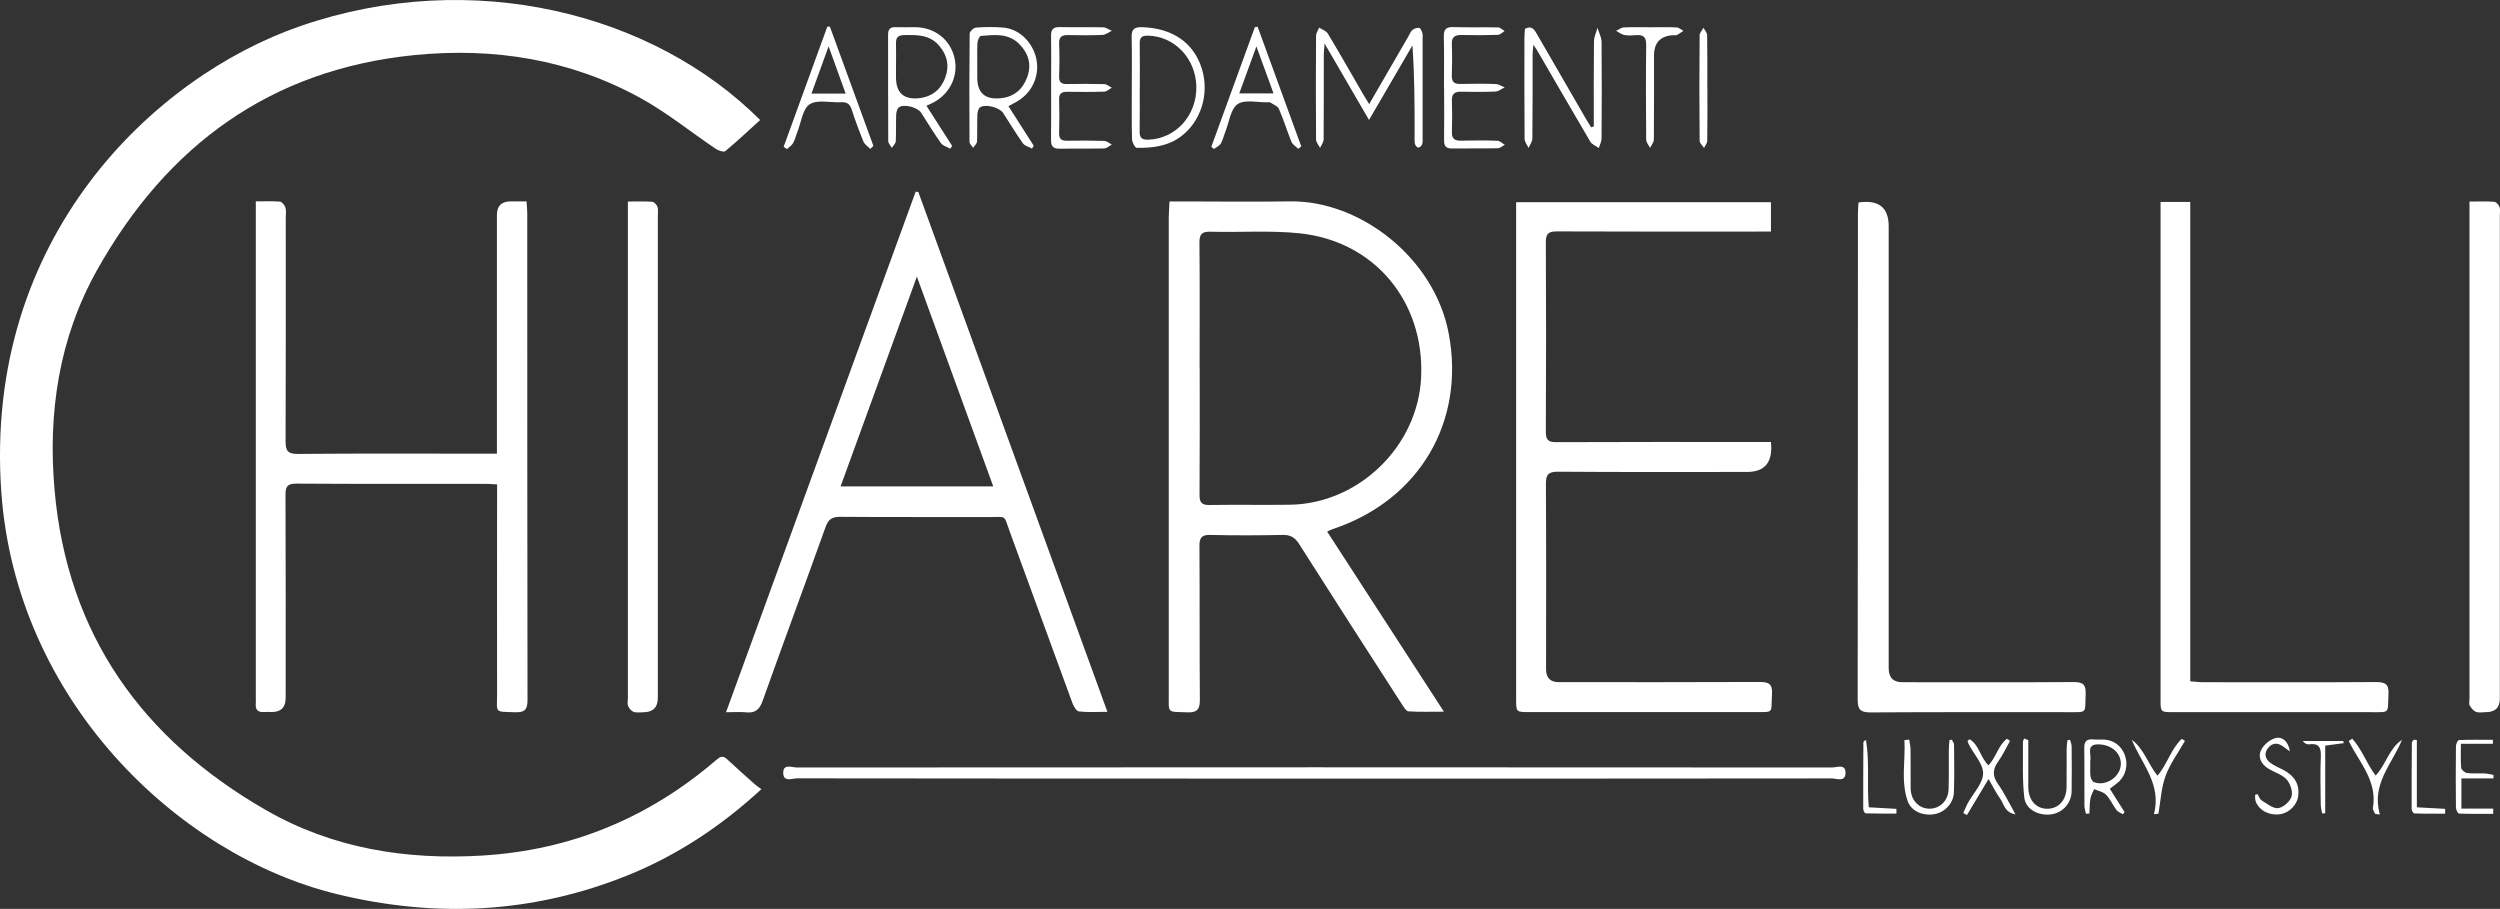
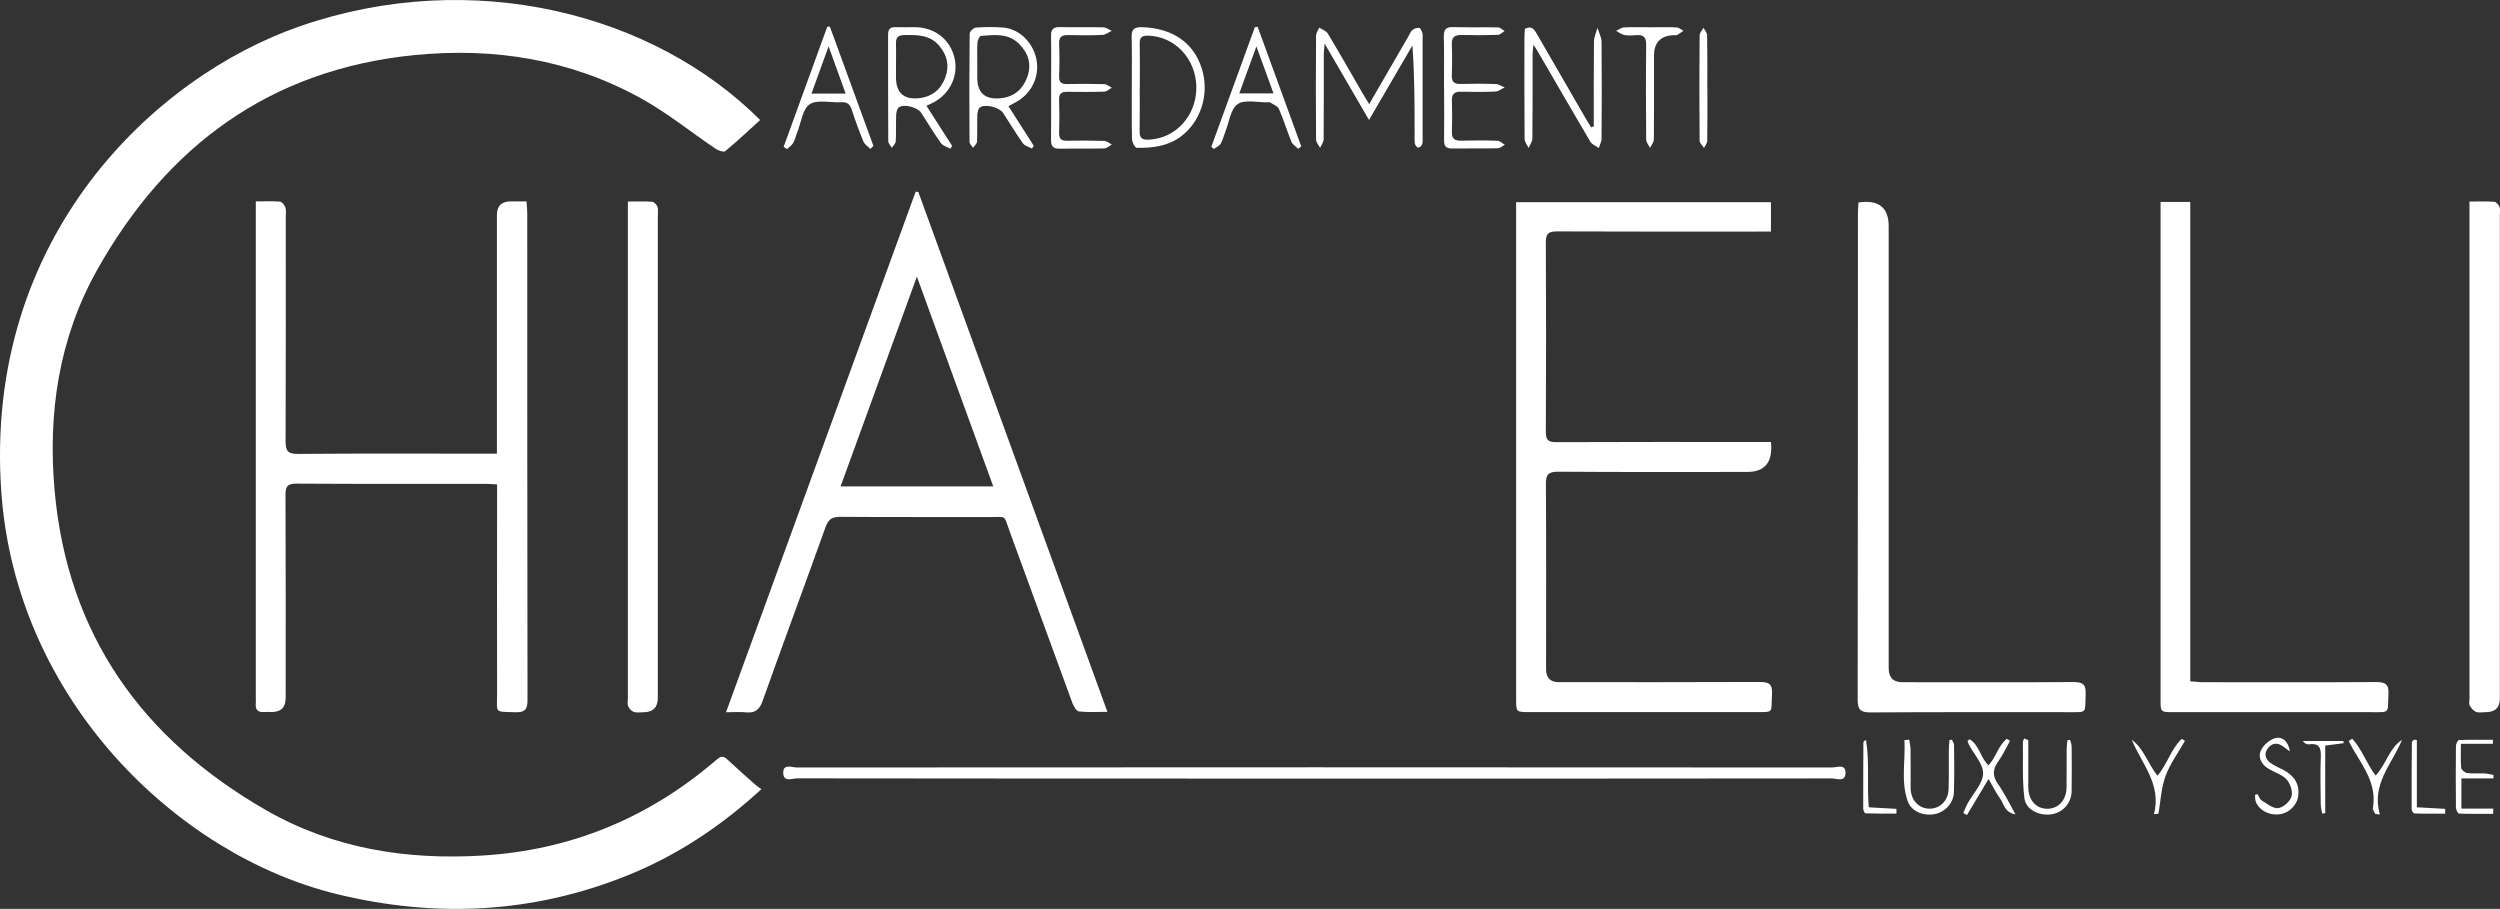
<svg xmlns="http://www.w3.org/2000/svg" id="Livello_2" viewBox="0 0 306.39 111.39">
  <rect x="0" y="0" width="306.39" height="111.39" fill="#333333" stroke="none" />
  <defs>
    <style>.cls-1{fill:#fff;}</style>
  </defs>
  <g id="Livello_1-2">
    <g>
      <path class="cls-1" d="M93.16,14.71c-1.41,1.28-2.8,2.59-4.27,3.81-.19,.16-.84-.06-1.17-.28-3.08-2.07-5.98-4.44-9.22-6.22-8.62-4.75-17.98-6.23-27.7-5.27-17.69,1.76-30.37,11.13-38.9,26.34-4.68,8.35-6.05,17.52-5.21,27,1.57,17.7,10.75,30.48,25.88,39.18,8.19,4.71,17.2,6.16,26.59,5.58,10.88-.67,20.39-4.64,28.62-11.71,.45-.38,.8-.6,1.32-.1,1.1,1.04,2.25,2.04,3.38,3.05,.21,.19,.44,.34,.83,.63-4.94,4.54-10.28,8.08-16.32,10.53-11.65,4.72-23.61,5.28-35.74,2.32C21.65,104.77,1.96,85.71,.16,60.3-2.05,29.07,18.94,9.36,36.83,3.19c21.09-7.27,43.28-1.55,56.33,11.52Z" />
-       <path class="cls-1" d="M143.34,24.69h2.49c4.08,0,8.15,.06,12.23-.01,8.67-.14,17.73,6.96,19.48,16.15,2.08,10.88-3.62,20.49-14.2,24.01-.19,.06-.36,.16-.69,.31,4.74,7.3,9.44,14.55,14.31,22.07-1.62,0-2.99,.05-4.35-.04-.28-.02-.57-.51-.78-.84-4.22-6.54-8.44-13.09-12.61-19.66-.51-.8-1.05-1.14-2.01-1.12-2.96,.06-5.92,.07-8.87,0-1.08-.03-1.35,.35-1.34,1.37,.04,6.27,0,12.54,.05,18.81,.01,1.21-.34,1.61-1.56,1.56-2.51-.1-2.25,.2-2.25-2.27,0-19.49,0-38.98,0-58.46,0-.59,.06-1.17,.09-1.87Zm3.69,20.4c0,5.19,.02,10.38-.02,15.57,0,.92,.27,1.25,1.22,1.23,3.28-.05,6.55,.01,9.83-.03,8.46-.11,15.73-7.17,16.11-15.63,.42-9.28-5.72-16.69-14.92-17.64-3.6-.37-7.26-.09-10.89-.19-1.06-.03-1.37,.3-1.36,1.35,.05,5.11,.02,10.22,.02,15.33Z" />
      <path class="cls-1" d="M60.9,55.61v-1.7c0-9.19,0-18.37,0-27.56q0-1.67,1.7-1.67c.59,0,1.19,0,1.93,0,.03,.55,.09,1,.09,1.46,0,19.89,0,39.78,.03,59.67,0,1.17-.35,1.51-1.49,1.48-2.64-.09-2.24,.15-2.24-2.26-.02-8.03,0-16.06,0-24.08v-1.58c-.55-.03-.94-.07-1.33-.07-7.75,0-15.51,.02-23.26-.03-1.08,0-1.34,.32-1.34,1.35,.04,8.31,.02,16.62,.02,24.92q0,1.72-1.7,1.72c-.32,0-.64-.02-.96,0-.8,.06-1.08-.33-1-1.08,.02-.2,0-.4,0-.6,0-19.77,0-39.54,0-59.31v-1.59c1.08,0,2.02-.05,2.96,.03,.25,.02,.57,.43,.67,.73,.12,.36,.04,.79,.04,1.19,0,9.15,.02,18.29-.02,27.44,0,1.15,.23,1.57,1.5,1.56,7.67-.07,15.35-.03,23.02-.03h1.41Z" />
      <path class="cls-1" d="M112.54,23.51c7.69,21.16,15.39,42.31,23.18,63.73-1.31,0-2.42,.08-3.49-.05-.31-.04-.65-.63-.8-1.03-2.57-7-5.11-14.01-7.68-21.01-.78-2.13-.3-1.77-2.58-1.78-6.07-.02-12.15,.02-18.22-.03-1.02,0-1.45,.34-1.78,1.27-2.54,7.1-5.17,14.17-7.7,21.27-.39,1.11-.93,1.54-2.06,1.42-.7-.08-1.41-.01-2.43-.01,7.81-21.45,15.53-42.63,23.24-63.8l.32,.04Zm-9.52,36.1h18.71c-3.11-8.56-6.18-17-9.36-25.71-3.18,8.73-6.25,17.18-9.35,25.71Z" />
      <path class="cls-1" d="M217.04,54.17q.39,3.67-2.93,3.67c-7.71,0-15.43,.03-23.14-.03-1.27-.01-1.52,.4-1.51,1.56,.05,7.55,.02,15.1,.02,22.64q0,1.59,1.55,1.59c8.19,0,16.39,.02,24.58-.02,1.15,0,1.64,.21,1.56,1.5-.15,2.39,.35,2.18-2.18,2.19-9.19,0-18.39,0-27.58,0-1.59,0-1.6,0-1.6-1.56,0-19.85,0-39.7,0-59.55v-1.38h31.23v3.6h-1.51c-8.23,0-16.47,.02-24.7-.02-1.03,0-1.38,.23-1.38,1.32,.04,7.75,.04,15.5,0,23.24,0,1,.3,1.28,1.29,1.27,8.23-.04,16.47-.02,24.7-.02,.51,0,1.02,0,1.59,0Z" />
      <path class="cls-1" d="M227.75,24.82q3.72-.56,3.72,2.91c0,18.05,0,36.11,0,54.16q0,1.72,1.67,1.72c7,0,13.99,.03,20.99-.02,1.15,0,1.53,.3,1.48,1.47-.12,2.45,.32,2.21-2.28,2.22-8.03,0-16.07-.02-24.1,.03-1.22,0-1.56-.35-1.56-1.56,.03-19.85,.02-39.7,.03-59.55,0-.43,.04-.86,.07-1.36Z" />
      <path class="cls-1" d="M264.79,24.75h3.64v58.75c.61,.04,1.11,.11,1.61,.11,7.04,0,14.07,.03,21.11-.02,1.16,0,1.65,.22,1.57,1.51-.13,2.37,.3,2.18-2.21,2.18-8.04,0-16.07,0-24.11,0-1.61,0-1.61,0-1.61-1.53,0-19.86,0-39.71,0-59.57v-1.43Z" />
      <path class="cls-1" d="M302.65,24.7c1.14,0,2.09-.04,3.04,.03,.24,.02,.53,.37,.64,.63,.11,.27,.04,.63,.04,.95,0,19.77,0,39.53,0,59.3q0,1.67-1.73,1.67c-.4,0-.84,.1-1.19-.04-.32-.12-.6-.47-.77-.78-.12-.21-.03-.55-.03-.83,0-19.77,0-39.53,0-59.3v-1.63Z" />
      <path class="cls-1" d="M76.95,24.7c1.1,0,2.05-.04,2.99,.03,.24,.02,.55,.37,.64,.63,.11,.32,.04,.71,.04,1.07,0,19.7,0,39.39,0,59.09q0,1.76-1.76,1.77c-.4,0-.83,.08-1.19-.04-.29-.1-.57-.43-.69-.72-.12-.27-.03-.63-.03-.95,0-19.74,0-39.47,0-59.21v-1.66Z" />
      <path class="cls-1" d="M161.02,95.42c-21.11,0-42.21,0-63.32-.03-.59,0-1.68,.51-1.71-.64-.03-1.2,1.07-.69,1.66-.69,42.29-.03,84.59-.03,126.88,0,.58,0,1.69-.5,1.65,.7-.04,1.14-1.12,.63-1.72,.64-21.15,.03-42.29,.02-63.44,.02Z" />
      <path class="cls-1" d="M167.8,12.76c1.68-2.91,3.24-5.6,4.8-8.29,.16-.28,.28-.61,.51-.8,.21-.18,.57-.29,.83-.25,.16,.03,.3,.39,.38,.63,.06,.18,.03,.4,.03,.59,0,4.07,0,8.15,0,12.22,0,.28,.03,.58-.06,.83-.06,.18-.31,.4-.47,.4-.14,0-.37-.27-.41-.45-.07-.35-.04-.71-.04-1.07,0-3.63,0-7.25-.27-11-1.72,2.96-3.45,5.91-5.32,9.13l-5.44-9.36c-.05,.65-.1,.97-.1,1.3,0,3.47,0,6.95-.02,10.42,0,.36-.28,.71-.44,1.06-.17-.34-.49-.69-.49-1.03-.03-4.23-.03-8.46,0-12.7,0-.34,.25-.67,.38-1.01,.36,.24,.86,.4,1.06,.73,1.46,2.43,2.86,4.89,4.28,7.35,.22,.37,.45,.74,.79,1.3Z" />
      <path class="cls-1" d="M195.33,15.5c0-3.47-.02-6.94,.02-10.4,0-.57,.28-1.13,.43-1.69,.17,.57,.49,1.14,.5,1.71,.04,3.95,.03,7.91,0,11.86,0,.39-.22,.77-.34,1.16-.35-.26-.84-.44-1.04-.78-2.21-3.75-4.38-7.52-6.57-11.28-.08-.13-.18-.26-.4-.59-.05,.52-.1,.85-.1,1.17,0,3.43,.01,6.87-.03,10.3,0,.4-.3,.79-.46,1.18-.17-.37-.49-.74-.49-1.12-.04-4.15-.02-8.3-.02-12.46,0-.35,.04-.71,.06-1.03,.91-.45,1.19,.17,1.52,.73,1.98,3.42,3.95,6.84,5.93,10.26,.21,.37,.44,.72,.66,1.08l.31-.1Z" />
      <path class="cls-1" d="M123.59,13.01l3.1,4.85-.21,.35c-.38-.21-.89-.33-1.12-.65-.85-1.2-1.61-2.47-2.42-3.71-.45-.7-2.24-1.16-2.85-.67-.22,.17-.3,.62-.31,.94-.04,1.08,.01,2.16-.04,3.23-.01,.26-.31,.51-.48,.77-.15-.24-.43-.48-.44-.72-.03-4.43-.03-8.86,.02-13.28,0-.26,.49-.72,.78-.74,1.11-.08,2.24-.09,3.35,0,1.92,.17,3.55,1.74,4.02,3.75,.46,1.99-.39,4.07-2.14,5.18-.36,.23-.75,.42-1.25,.7Zm-3.82-4.8h0c0,.44,0,.88,0,1.31q0,2.8,2.85,2.52c1.64-.16,2.72-1.08,3.27-2.58,.56-1.53,.18-2.89-.96-4.05-1.35-1.38-3.05-1.14-4.71-1.01-.17,.01-.41,.53-.43,.83-.05,.99-.02,1.99-.02,2.98Z" />
      <path class="cls-1" d="M113.54,12.96c1.1,1.72,2.12,3.32,3.15,4.92l-.22,.35c-.39-.22-.91-.36-1.15-.69-.86-1.2-1.62-2.47-2.42-3.71-.45-.69-2.12-1.13-2.74-.67-.22,.17-.32,.61-.33,.94-.04,1.08,.01,2.16-.05,3.23-.02,.27-.32,.53-.49,.79-.15-.28-.43-.55-.43-.83-.03-4.35-.01-8.7-.02-13.05,0-.66,.26-.94,.92-.91,.8,.03,1.6,0,2.4,0,2.39,.03,4.27,1.49,4.81,3.73,.52,2.16-.49,4.36-2.5,5.46-.24,.13-.5,.24-.91,.44Zm-3.73-4.8h0c0,.44,0,.88,0,1.32q0,2.86,2.85,2.55c1.59-.18,2.65-1.07,3.19-2.53,.53-1.42,.25-2.73-.75-3.9-1.16-1.36-2.71-1.33-4.29-1.3-.71,0-1.02,.28-1,.99,.03,.96,0,1.91,0,2.87Z" />
      <path class="cls-1" d="M138.71,10.74c0-2.07,.03-4.15-.02-6.22-.02-.97,.36-1.21,1.28-1.19,3.72,.12,6.32,1.89,7.32,5.08,.97,3.1-.11,6.52-2.62,8.36-1.6,1.17-3.46,1.37-5.35,1.35-.21,0-.57-.67-.58-1.04-.06-2.11-.03-4.23-.03-6.34Zm.97-.02c0,1.8,.02,3.59-.01,5.39-.02,.8,.3,1.04,1.07,1.01,3.34-.12,5.92-2.94,5.88-6.47-.05-3.48-2.68-6.23-5.96-6.28-.73-.01-1,.24-.98,.96,.03,1.8,.01,3.59,.01,5.39Z" />
      <path class="cls-1" d="M128.82,10.77c0-2.11,.03-4.23-.01-6.34-.02-.83,.28-1.13,1.11-1.11,1.76,.04,3.51-.01,5.27,.03,.36,0,.72,.28,1.07,.43-.38,.17-.76,.48-1.14,.5-1.39,.06-2.79,.05-4.19,.02-.79-.02-1.17,.2-1.13,1.08,.06,1.31,.05,2.63,0,3.95-.02,.73,.25,.99,.97,.97,1.52-.03,3.03-.03,4.55,.01,.32,0,.63,.29,.94,.44-.31,.17-.61,.47-.92,.48-1.51,.05-3.03,.04-4.55,.02-.69,0-1.02,.22-.99,.97,.04,1.35,.04,2.71,0,4.07-.02,.75,.28,.97,.99,.96,1.52-.03,3.03-.03,4.55,.02,.31,.01,.62,.29,.92,.45-.31,.16-.62,.46-.93,.47-1.83,.04-3.67,0-5.51,.03-.8,.01-1.02-.36-1.01-1.1,.03-2.11,.01-4.23,.01-6.34Z" />
      <path class="cls-1" d="M176.97,10.74c0-2.07,.03-4.15-.02-6.22-.02-.85,.22-1.23,1.14-1.2,1.83,.06,3.67,0,5.51,.04,.27,0,.53,.29,.8,.45-.27,.16-.54,.45-.82,.46-1.48,.05-2.95,.06-4.43,.02-.84-.02-1.26,.23-1.22,1.15,.05,1.27,.04,2.55,0,3.83-.02,.8,.33,1.04,1.08,1.02,1.44-.04,2.87-.04,4.31,.01,.37,.01,.72,.27,1.09,.41-.38,.18-.75,.49-1.14,.51-1.39,.06-2.79,.05-4.19,.02-.8-.02-1.17,.25-1.14,1.1,.04,1.27,.04,2.55,0,3.83-.03,.87,.36,1.09,1.16,1.07,1.48-.04,2.95-.04,4.43,.01,.3,.01,.59,.32,.89,.49-.28,.15-.57,.43-.85,.43-1.88,.04-3.75,0-5.63,.03-.73,0-.97-.31-.96-1.01,.03-2.15,.01-4.31,0-6.46Z" />
      <path class="cls-1" d="M106.66,18.25c-.29-.3-.69-.54-.84-.9-.53-1.29-1.01-2.6-1.44-3.93-.22-.69-.6-.93-1.3-.89-1.31,.07-2.91-.36-3.85,.25-.87,.57-1.04,2.22-1.51,3.4-.18,.44-.28,.93-.51,1.34-.17,.3-.5,.5-.76,.75l-.41-.28,5.35-14.72h.32l5.33,14.61-.37,.37Zm-5.11-12.57l-2.1,5.79h4.19c-.68-1.88-1.32-3.66-2.09-5.79Z" />
      <path class="cls-1" d="M159.1,18.24c-.28-.29-.69-.53-.83-.87-.54-1.33-.96-2.71-1.53-4.02-.16-.36-.71-.55-1.09-.81-.06-.04-.16,0-.24,0-1.27,.03-2.85-.38-3.73,.22-.87,.6-1.04,2.22-1.51,3.39-.19,.48-.3,1.01-.56,1.45-.17,.28-.55,.44-.84,.66l-.31-.28c1.78-4.88,3.55-9.77,5.33-14.65l.34-.05c1.78,4.89,3.56,9.78,5.35,14.67l-.38,.29Zm-7.22-6.79h4.2c-.69-1.9-1.34-3.66-2.1-5.76-.77,2.11-1.4,3.85-2.1,5.76Z" />
      <path class="cls-1" d="M202.24,3.34c1.08,0,2.16-.03,3.23,.02,.29,.01,.56,.27,.84,.42-.26,.17-.51,.36-.78,.51-.09,.05-.24,.01-.35,.02q-2.47,.07-2.47,2.49c0,3.43,.01,6.86-.02,10.29,0,.35-.31,.7-.47,1.04-.16-.34-.47-.67-.47-1.01-.03-3.87-.05-7.74,0-11.6,.01-.97-.33-1.29-1.24-1.21-.48,.04-.97,.07-1.43-.02-.36-.07-.68-.33-1.02-.51,.32-.15,.64-.4,.96-.42,1.07-.05,2.15-.02,3.23-.02Z" />
-       <path class="cls-1" d="M258.56,96.65c.64,1.01,1.23,1.94,1.82,2.88l-.21,.26c-.27-.17-.61-.28-.79-.52-.45-.6-.75-1.34-1.27-1.87-.35-.36-.96-.47-1.46-.69-.16,.39-.39,.77-.46,1.18-.1,.59-.08,1.2-.12,1.81l-.43,.03c-.06-.33-.18-.66-.18-.99-.02-2.35,.02-4.7-.02-7.05-.02-.86,.31-1.14,1.12-1.07,.63,.06,1.3-.05,1.9,.11,2.15,.55,2.87,3.4,1.29,5-.33,.33-.74,.59-1.19,.94Zm-2.38-3.18h0c0,.55-.04,1.11,.02,1.66,.03,.26,.21,.64,.41,.72,1.43,.58,3.23-.61,3.31-2.14,.07-1.36-1.07-2.41-2.63-2.48-1.76-.08-.91,1.24-1.12,2-.02,.07,0,.16,0,.24Z" />
      <path class="cls-1" d="M209.25,10.79c0,2.16,.02,4.31-.02,6.47,0,.29-.25,.58-.39,.87-.19-.29-.53-.58-.54-.87-.04-4.31-.04-8.62,0-12.93,0-.31,.31-.62,.47-.93,.16,.31,.45,.61,.45,.92,.04,2.15,.02,4.31,.02,6.47Z" />
      <path class="cls-1" d="M241.37,90.59c1.2,.7,1.34,2.27,2.33,3.21,.93-.98,1.2-2.45,2.26-3.26l.38,.26c-.47,.84-.88,1.73-1.44,2.51-.7,.97-.74,1.79-.02,2.8,.77,1.08,1.34,2.3,2.13,3.7-1.36-.25-1.41-1.28-1.87-1.92-.5-.7-.89-1.49-1.43-2.42l-2.65,4.42-.45-.25c.18-.39,.33-.79,.53-1.17,.67-1.22,1.86-2.42,1.9-3.65,.04-1.17-1.12-2.37-1.74-3.57-.07-.14-.12-.29-.17-.44l.26-.21Z" />
      <path class="cls-1" d="M233.99,90.65c.05,.39,.15,.78,.16,1.17,.02,1.59,0,3.19,.01,4.78,.02,1.47,.99,2.5,2.31,2.51,1.27,0,2.29-.96,2.34-2.38,.06-1.59,.01-3.19,.03-4.78,0-.42,.05-.84,.08-1.25l.29-.05c.09,.21,.27,.42,.27,.63,.02,1.95,.05,3.91-.02,5.86-.05,1.32-1.14,2.43-2.39,2.64-1.39,.24-2.84-.34-3.28-1.62-.85-2.45-.25-4.97-.39-7.46l.59-.05Z" />
      <path class="cls-1" d="M248.58,90.7c0,.98,0,1.95,0,2.93,0,.96-.01,1.92,0,2.88,.02,1.58,.98,2.62,2.35,2.61,1.37-.02,2.32-1.07,2.34-2.64,.02-1.56,0-3.12,.01-4.67,0-.37,.06-.73,.1-1.1l.32-.03c.07,.27,.19,.53,.19,.8,.02,1.84,.03,3.68,0,5.51-.03,1.44-1.09,2.61-2.47,2.81-1.54,.22-3.17-.58-3.33-2.05-.26-2.24-.14-4.53-.17-6.8,0-.15,.1-.3,.15-.45l.51,.21Z" />
-       <path class="cls-1" d="M305.55,99.74c-1.39,0-2.79,.02-4.18-.03-.14,0-.38-.48-.38-.74-.03-2.51-.03-5.02,0-7.53,0-.26,.23-.74,.36-.74,1.39-.06,2.78-.03,4.17-.03v.49h-3.92c0,1.14-.05,2.04,.03,2.94,.02,.25,.45,.6,.73,.64,.71,.09,1.43,.02,2.15,.05,.36,.02,.72,.12,1.08,.18v.43h-3.93v3.7h3.9v.65Z" />
+       <path class="cls-1" d="M305.55,99.74c-1.39,0-2.79,.02-4.18-.03-.14,0-.38-.48-.38-.74-.03-2.51-.03-5.02,0-7.53,0-.26,.23-.74,.36-.74,1.39-.06,2.78-.03,4.17-.03v.49h-3.92c0,1.14-.05,2.04,.03,2.94,.02,.25,.45,.6,.73,.64,.71,.09,1.43,.02,2.15,.05,.36,.02,.72,.12,1.08,.18v.43h-3.93v3.7h3.9v.65" />
      <path class="cls-1" d="M280.63,92.08c-.36-.26-.58-.42-.8-.58-.64-.47-1.27-.51-1.81,.11-.58,.67-.45,1.36,.21,1.87,.46,.36,1.04,.58,1.56,.85,1.41,.73,2.03,1.77,1.88,3.15-.12,1.15-1.09,2.15-2.25,2.31-1.29,.18-2.52-.44-2.96-1.54-.1-.25-.07-.55-.09-.83l.3-.1c.17,.27,.28,.64,.53,.79,.64,.39,1.38,1.01,2.01,.93,.62-.08,1.45-.81,1.63-1.42,.18-.61-.15-1.59-.6-2.09-.56-.61-1.49-.87-2.24-1.33-.84-.51-1.31-1.36-.91-2.23,.28-.62,.98-1.24,1.64-1.47,.93-.34,1.73,.36,1.9,1.56Z" />
      <path class="cls-1" d="M288.27,90.52c1.2,1.3,1.77,3.06,2.88,4.53,1.27-1.34,1.64-3.33,3.23-4.38-1.21,2.97-3.79,5.42-2.71,9.15l-.56-.06c-.11-.24-.34-.51-.3-.73,.5-2.79-1.05-4.89-2.34-7.07-.22-.37-.41-.76-.62-1.14l.42-.29Z" />
      <path class="cls-1" d="M263.98,99.79c.96-3.68-1.5-6.16-2.72-9.13,1.5,1.11,1.99,2.96,3.15,4.41,1.21-1.41,1.66-3.29,2.98-4.52l.39,.25c-.81,1.43-1.82,2.78-2.38,4.3-.53,1.45-.6,3.07-.87,4.62l-.55,.07Z" />
      <path class="cls-1" d="M296.2,90.69v8.25c1.28,.07,2.37,.13,3.47,.19v.59c-1.27,0-2.53,.02-3.79-.03-.12,0-.32-.36-.32-.55-.01-2.71,0-5.43,.03-8.14,0-.12,.16-.23,.24-.35l.37,.05Z" />
      <path class="cls-1" d="M229.03,98.94l3.39,.19v.58c-1.27,0-2.53,.01-3.79-.03-.1,0-.28-.37-.28-.57,0-2.71,0-5.41,.02-8.12,0-.1,.1-.2,.32-.3,.45,2.71,.1,5.48,.34,8.24Z" />
      <path class="cls-1" d="M287.23,91.08l-2.26,.3v8.28l-.38,.04c-.06-.38-.17-.76-.17-1.14-.02-1.95-.07-3.9,.01-5.85,.05-1.12-.26-1.66-1.45-1.49-.25,.03-.52-.09-.77-.41h4.98l.04,.27Z" />
    </g>
  </g>
</svg>